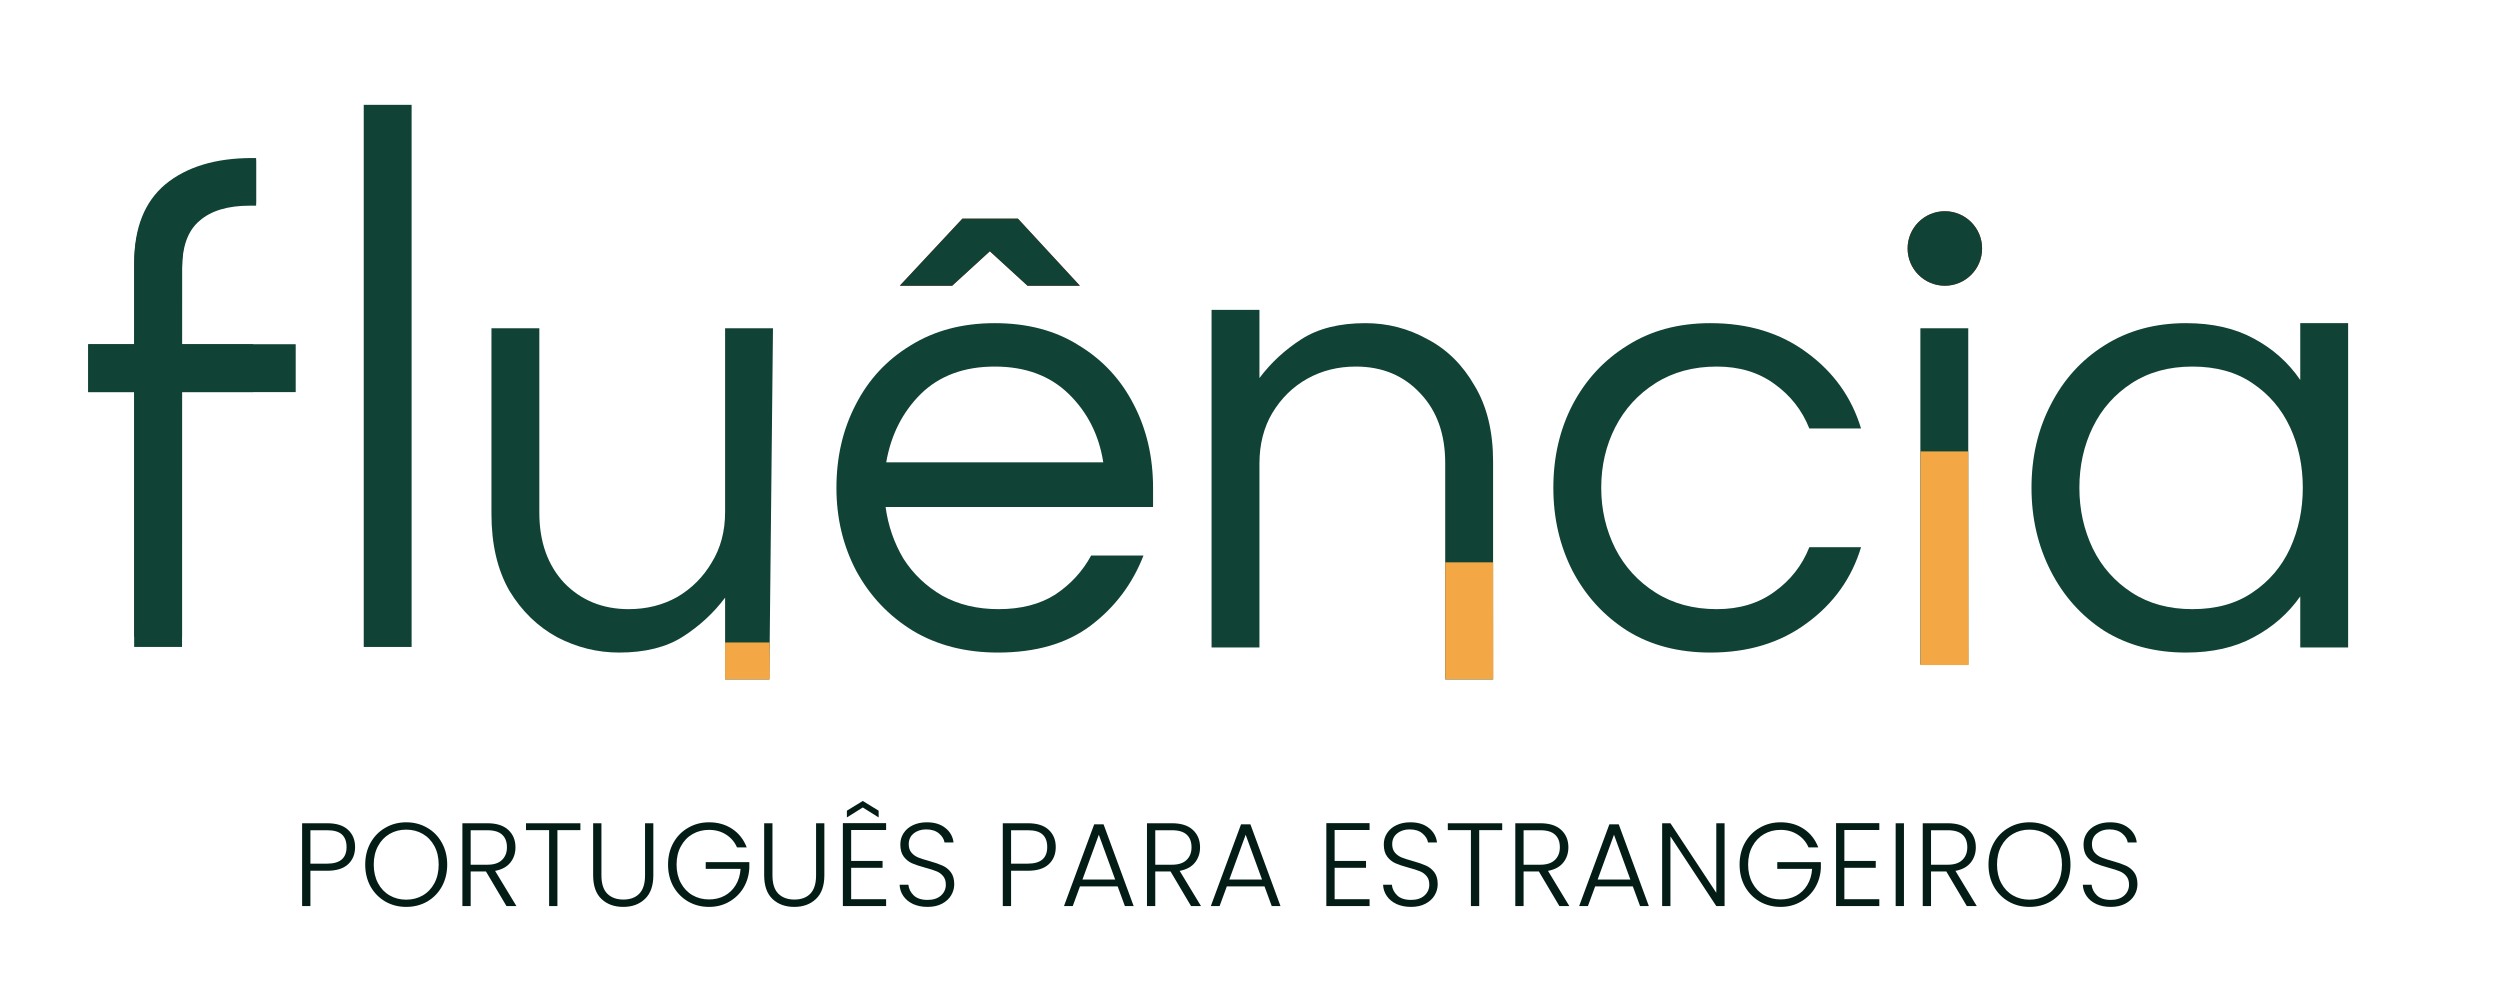
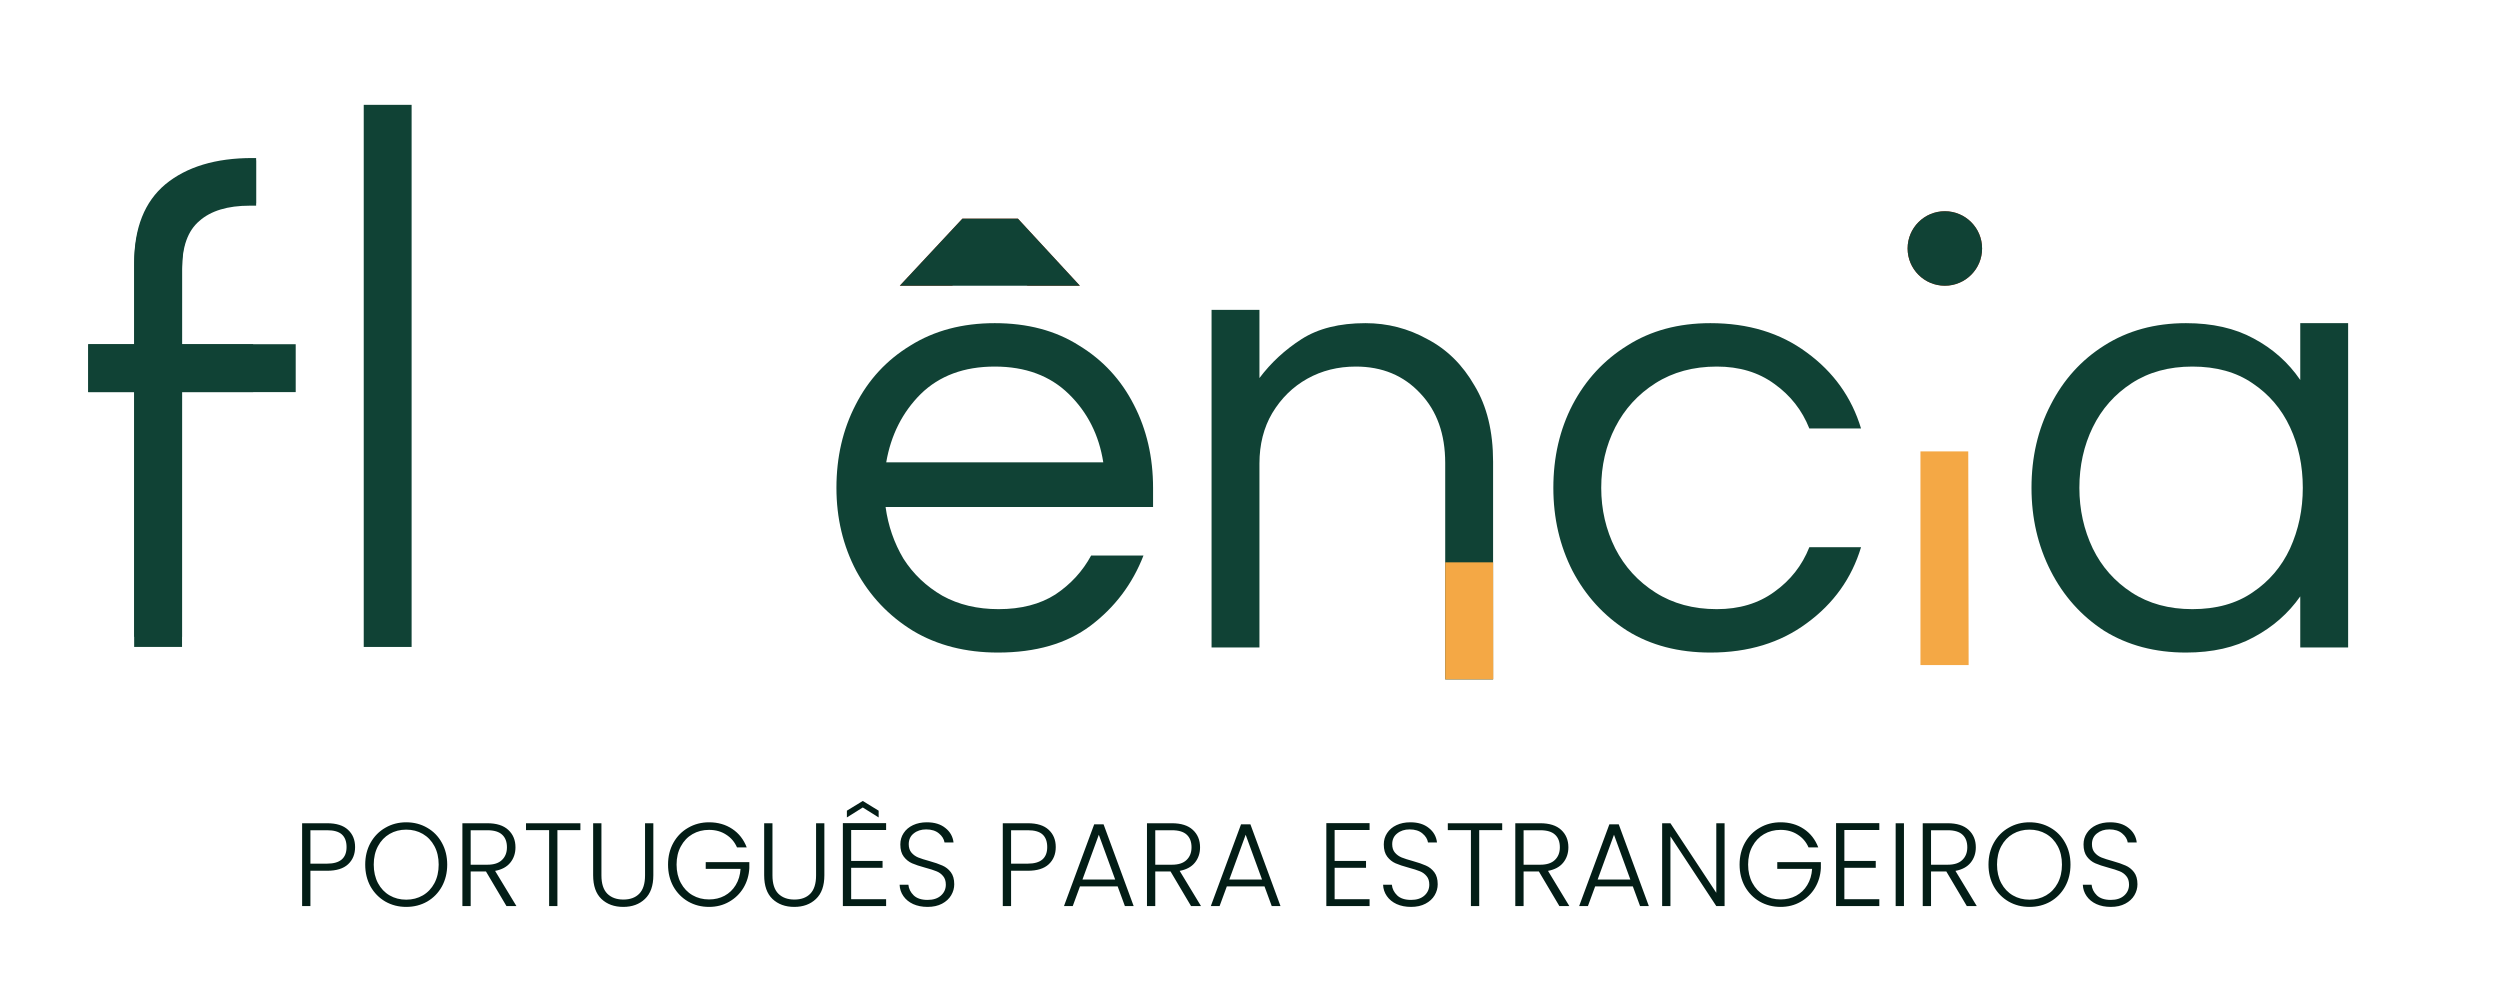
<svg xmlns="http://www.w3.org/2000/svg" width="563" height="226" viewBox="0 0 563 226" fill="none">
  <path d="M202.641 64.341L216.729 49.246H229.237L243.181 64.341H231.393L222.911 56.578L214.429 64.341H202.641Z" fill="#C13A1C" />
-   <path d="M202.641 64.341L216.729 49.246H229.237L243.181 64.341H231.393L222.911 56.578L214.429 64.341H202.641Z" fill="#104235" />
+   <path d="M202.641 64.341L216.729 49.246H229.237L243.181 64.341H231.393L214.429 64.341H202.641Z" fill="#104235" />
  <path d="M81.913 145.693V23.609H92.695V145.693H81.913Z" fill="#104235" />
-   <path d="M139.428 146.956C134.54 146.956 129.892 145.806 125.483 143.505C121.075 141.109 117.481 137.611 114.701 133.011C112.018 128.315 110.676 122.564 110.676 115.76V73.925H121.458V115.472C121.458 121.989 123.327 127.261 127.065 131.286C130.898 135.215 135.738 137.18 141.584 137.18C145.61 137.18 149.252 136.27 152.51 134.449C155.769 132.532 158.356 129.944 160.273 126.686C162.286 123.427 163.292 119.641 163.292 115.328V73.925H174.074L173.248 152.994H163.292V134.592C160.704 138.043 157.542 140.966 153.804 143.362C150.066 145.758 145.274 146.956 139.428 146.956Z" fill="#104235" />
  <path d="M224.736 146.956C217.452 146.956 211.079 145.326 205.616 142.068C200.153 138.713 195.888 134.209 192.821 128.554C189.85 122.9 188.365 116.67 188.365 109.866C188.365 102.965 189.802 96.736 192.678 91.177C195.553 85.522 199.674 81.066 205.041 77.807C210.408 74.453 216.734 72.775 224.017 72.775C231.397 72.775 237.723 74.453 242.994 77.807C248.361 81.066 252.482 85.522 255.357 91.177C258.232 96.736 259.67 102.965 259.67 109.866V114.178H199.434C200.009 118.395 201.351 122.277 203.46 125.823C205.664 129.273 208.587 132.053 212.229 134.161C215.871 136.174 220.088 137.18 224.88 137.18C229.96 137.18 234.224 136.078 237.675 133.874C241.125 131.573 243.808 128.65 245.725 125.104H257.514C255.022 131.525 251.044 136.797 245.581 140.918C240.214 144.943 233.266 146.956 224.736 146.956ZM199.578 104.115H248.457C247.498 97.981 244.911 92.854 240.694 88.733C236.477 84.612 230.918 82.551 224.017 82.551C217.117 82.551 211.558 84.612 207.341 88.733C203.22 92.854 200.632 97.981 199.578 104.115Z" fill="#104235" />
  <path d="M272.844 145.806V69.775H283.626V85.139C286.214 81.689 289.377 78.765 293.114 76.369C296.852 73.973 301.644 72.775 307.491 72.775C312.474 72.775 317.122 73.973 321.435 76.369C325.844 78.67 329.39 82.168 332.074 86.864C334.853 91.464 336.243 97.167 336.243 103.971V152.994H325.461V104.259C325.461 97.742 323.592 92.519 319.854 88.589C316.116 84.564 311.276 82.551 305.334 82.551C301.309 82.551 297.667 83.462 294.408 85.283C291.15 87.103 288.514 89.691 286.501 93.046C284.585 96.304 283.626 100.09 283.626 104.403V145.806H272.844Z" fill="#104235" />
  <path d="M385.179 146.956C377.991 146.956 371.762 145.326 366.491 142.068C361.219 138.713 357.098 134.209 354.127 128.554C351.252 122.9 349.814 116.67 349.814 109.866C349.814 102.965 351.252 96.736 354.127 91.177C357.098 85.522 361.219 81.066 366.491 77.807C371.762 74.453 377.991 72.775 385.179 72.775C393.709 72.775 400.945 74.98 406.887 79.388C412.925 83.797 416.998 89.499 419.107 96.496H407.462C405.833 92.375 403.197 89.02 399.555 86.433C396.009 83.845 391.697 82.551 386.617 82.551C381.346 82.551 376.746 83.797 372.816 86.289C368.887 88.781 365.868 92.087 363.759 96.208C361.651 100.329 360.596 104.882 360.596 109.866C360.596 114.753 361.651 119.306 363.759 123.523C365.868 127.644 368.887 130.95 372.816 133.442C376.746 135.934 381.346 137.18 386.617 137.18C391.697 137.18 396.009 135.886 399.555 133.299C403.197 130.711 405.833 127.356 407.462 123.235H419.107C416.998 130.232 412.925 135.934 406.887 140.343C400.945 144.751 393.709 146.956 385.179 146.956Z" fill="#104235" />
-   <path d="M432.469 149.669V73.925H443.251V149.669H432.469Z" fill="#104235" />
  <path d="M492.284 146.956C485.288 146.956 479.154 145.326 473.883 142.068C468.708 138.713 464.682 134.209 461.807 128.554C458.932 122.9 457.494 116.67 457.494 109.866C457.494 102.965 458.932 96.736 461.807 91.177C464.682 85.522 468.708 81.066 473.883 77.807C479.154 74.453 485.288 72.775 492.284 72.775C498.226 72.775 503.306 73.925 507.523 76.226C511.836 78.526 515.334 81.641 518.017 85.57V72.775H528.799V145.806H518.017V134.305C515.334 138.138 511.836 141.205 507.523 143.505C503.306 145.806 498.226 146.956 492.284 146.956ZM493.722 137.18C499.089 137.18 503.593 135.934 507.235 133.442C510.973 130.95 513.8 127.644 515.717 123.523C517.634 119.306 518.592 114.753 518.592 109.866C518.592 104.882 517.634 100.329 515.717 96.208C513.8 92.087 510.973 88.781 507.235 86.289C503.593 83.797 499.089 82.551 493.722 82.551C488.451 82.551 483.898 83.797 480.065 86.289C476.231 88.781 473.308 92.087 471.295 96.208C469.283 100.329 468.276 104.882 468.276 109.866C468.276 114.753 469.283 119.306 471.295 123.523C473.308 127.644 476.231 130.95 480.065 133.442C483.898 135.934 488.451 137.18 493.722 137.18Z" fill="#104235" />
  <path d="M325.464 152.993V126.637H336.251L336.287 152.993H325.464Z" fill="#F4A845" />
-   <path d="M163.28 152.994V144.686H173.329L173.363 152.994H163.28Z" fill="#F4A845" />
  <circle cx="437.979" cy="55.956" r="8.386" fill="#C13A1C" />
  <circle cx="437.979" cy="55.956" r="8.386" fill="#104235" />
  <path d="M30.221 59.166C30.221 51.308 32.569 45.413 37.265 41.484C42.057 37.555 48.574 35.59 56.817 35.59H57.679V45.797H56.242C51.258 45.797 47.472 46.947 44.885 49.247C42.297 51.451 41.003 55.045 41.003 60.029V143.41H30.221V59.166Z" fill="#104235" />
  <path d="M19.871 88.302V77.519H66.593V88.302H19.871Z" fill="#104235" />
  <path d="M30.223 59.688C30.223 51.829 32.571 45.935 37.267 42.005C42.059 38.076 48.576 36.111 56.819 36.111H57.681V46.318H56.243C51.26 46.318 47.474 47.468 44.886 49.769C42.299 51.973 41.005 55.567 41.005 60.551L40.995 145.693H30.213L30.223 59.688Z" fill="#104235" />
  <path fill-rule="evenodd" clip-rule="evenodd" d="M19.871 77.519V88.302H57.009V77.519H19.871Z" fill="#104235" />
  <path d="M432.486 149.768L432.485 101.662H443.251L443.337 149.768H432.486Z" fill="#F4A845" />
  <path d="M79.965 190.758C79.965 192.359 79.441 193.649 78.391 194.627C77.341 195.606 75.767 196.095 73.668 196.095H69.905V204.047H68.037V185.394H73.668C75.749 185.394 77.315 185.883 78.364 186.862C79.432 187.84 79.965 189.139 79.965 190.758ZM73.668 194.494C76.585 194.494 78.044 193.248 78.044 190.758C78.044 189.512 77.697 188.57 77.003 187.929C76.309 187.289 75.198 186.969 73.668 186.969H69.905V194.494H73.668ZM91.479 204.234C89.753 204.234 88.188 203.833 86.782 203.033C85.377 202.215 84.265 201.085 83.446 199.644C82.646 198.185 82.246 196.54 82.246 194.707C82.246 192.875 82.646 191.238 83.446 189.797C84.265 188.338 85.377 187.209 86.782 186.408C88.188 185.59 89.753 185.181 91.479 185.181C93.222 185.181 94.796 185.59 96.202 186.408C97.607 187.209 98.71 188.338 99.511 189.797C100.311 191.238 100.712 192.875 100.712 194.707C100.712 196.54 100.311 198.185 99.511 199.644C98.71 201.085 97.607 202.215 96.202 203.033C94.796 203.833 93.222 204.234 91.479 204.234ZM91.479 202.606C92.866 202.606 94.112 202.286 95.215 201.645C96.317 201.005 97.189 200.089 97.83 198.897C98.47 197.687 98.79 196.29 98.79 194.707C98.79 193.124 98.47 191.736 97.83 190.544C97.189 189.352 96.317 188.436 95.215 187.796C94.112 187.155 92.866 186.835 91.479 186.835C90.091 186.835 88.846 187.155 87.743 187.796C86.64 188.436 85.768 189.352 85.128 190.544C84.487 191.736 84.167 193.124 84.167 194.707C84.167 196.29 84.487 197.687 85.128 198.897C85.768 200.089 86.64 201.005 87.743 201.645C88.846 202.286 90.091 202.606 91.479 202.606ZM114.056 204.047L109.44 196.255H105.997V204.047H104.13V185.394H109.733C111.815 185.394 113.389 185.892 114.457 186.888C115.542 187.885 116.084 189.192 116.084 190.811C116.084 192.163 115.693 193.32 114.91 194.28C114.145 195.223 113.007 195.837 111.495 196.121L116.298 204.047H114.056ZM105.997 194.734H109.76C111.219 194.734 112.313 194.378 113.042 193.666C113.789 192.955 114.163 192.003 114.163 190.811C114.163 189.584 113.807 188.641 113.096 187.983C112.384 187.307 111.263 186.969 109.733 186.969H105.997V194.734ZM130.705 185.394V186.942H125.529V204.047H123.661V186.942H118.457V185.394H130.705ZM135.443 185.394V197.135C135.443 198.986 135.879 200.355 136.75 201.245C137.64 202.134 138.85 202.579 140.38 202.579C141.91 202.579 143.101 202.143 143.955 201.272C144.827 200.382 145.263 199.003 145.263 197.135V185.394H147.131V197.109C147.131 199.475 146.499 201.254 145.236 202.446C143.991 203.638 142.363 204.234 140.353 204.234C138.343 204.234 136.706 203.638 135.443 202.446C134.198 201.254 133.575 199.475 133.575 197.109V185.394H135.443ZM165.974 190.838C165.44 189.61 164.622 188.65 163.519 187.956C162.434 187.244 161.153 186.888 159.676 186.888C158.289 186.888 157.043 187.209 155.94 187.849C154.837 188.49 153.966 189.406 153.325 190.598C152.685 191.772 152.365 193.142 152.365 194.707C152.365 196.273 152.685 197.651 153.325 198.843C153.966 200.035 154.837 200.951 155.94 201.592C157.043 202.232 158.289 202.553 159.676 202.553C160.975 202.553 162.14 202.277 163.172 201.725C164.222 201.156 165.058 200.355 165.68 199.324C166.321 198.274 166.686 197.055 166.775 195.668H158.929V194.147H168.749V195.508C168.66 197.144 168.215 198.63 167.415 199.964C166.614 201.281 165.538 202.321 164.186 203.086C162.852 203.851 161.349 204.234 159.676 204.234C157.951 204.234 156.385 203.833 154.98 203.033C153.574 202.215 152.462 201.085 151.644 199.644C150.844 198.185 150.443 196.54 150.443 194.707C150.443 192.875 150.844 191.238 151.644 189.797C152.462 188.338 153.574 187.209 154.98 186.408C156.385 185.59 157.951 185.181 159.676 185.181C161.669 185.181 163.412 185.679 164.907 186.675C166.401 187.671 167.486 189.059 168.162 190.838H165.974ZM173.959 185.394V197.135C173.959 198.986 174.395 200.355 175.266 201.245C176.156 202.134 177.366 202.579 178.896 202.579C180.425 202.579 181.617 202.143 182.471 201.272C183.343 200.382 183.779 199.003 183.779 197.135V185.394H185.647V197.109C185.647 199.475 185.015 201.254 183.752 202.446C182.507 203.638 180.879 204.234 178.869 204.234C176.859 204.234 175.222 203.638 173.959 202.446C172.714 201.254 172.091 199.475 172.091 197.109V185.394H173.959ZM191.681 186.915V193.88H198.753V195.428H191.681V202.499H199.553V204.047H189.813V185.367H199.553V186.915H191.681ZM194.296 181.845L190.72 184.087V182.566L194.296 180.377L197.872 182.566V184.087L194.296 181.845ZM208.891 204.234C207.664 204.234 206.578 204.02 205.635 203.593C204.71 203.166 203.981 202.57 203.447 201.805C202.914 201.04 202.629 200.186 202.593 199.244H204.568C204.657 200.151 205.057 200.951 205.769 201.645C206.481 202.321 207.521 202.659 208.891 202.659C210.154 202.659 211.15 202.339 211.88 201.699C212.627 201.04 213.001 200.213 213.001 199.217C213.001 198.416 212.796 197.776 212.387 197.296C211.978 196.797 211.471 196.433 210.866 196.202C210.261 195.952 209.425 195.686 208.357 195.401C207.112 195.063 206.125 194.734 205.395 194.414C204.666 194.093 204.043 193.595 203.527 192.919C203.011 192.243 202.754 191.327 202.754 190.171C202.754 189.21 203.003 188.356 203.501 187.609C203.999 186.844 204.702 186.248 205.609 185.821C206.516 185.394 207.557 185.181 208.731 185.181C210.457 185.181 211.844 185.608 212.894 186.462C213.961 187.298 214.575 188.383 214.735 189.717H212.707C212.582 188.952 212.164 188.276 211.453 187.689C210.741 187.084 209.781 186.782 208.571 186.782C207.45 186.782 206.516 187.084 205.769 187.689C205.022 188.276 204.648 189.086 204.648 190.117C204.648 190.9 204.853 191.532 205.262 192.012C205.671 192.492 206.178 192.857 206.783 193.106C207.406 193.355 208.242 193.622 209.291 193.907C210.501 194.245 211.479 194.583 212.227 194.921C212.974 195.241 213.605 195.739 214.121 196.415C214.637 197.091 214.895 197.998 214.895 199.137C214.895 200.009 214.664 200.836 214.201 201.619C213.739 202.401 213.054 203.033 212.147 203.513C211.239 203.994 210.154 204.234 208.891 204.234ZM237.756 190.758C237.756 192.359 237.231 193.649 236.181 194.627C235.132 195.606 233.557 196.095 231.458 196.095H227.695V204.047H225.827V185.394H231.458C233.539 185.394 235.105 185.883 236.154 186.862C237.222 187.84 237.756 189.139 237.756 190.758ZM231.458 194.494C234.375 194.494 235.834 193.248 235.834 190.758C235.834 189.512 235.487 188.57 234.794 187.929C234.1 187.289 232.988 186.969 231.458 186.969H227.695V194.494H231.458ZM251.697 199.617H243.211L241.584 204.047H239.609L246.414 185.634H248.522L255.3 204.047H253.325L251.697 199.617ZM251.137 198.069L247.454 187.983L243.772 198.069H251.137ZM268.224 204.047L263.608 196.255H260.166V204.047H258.298V185.394H263.901C265.983 185.394 267.557 185.892 268.625 186.888C269.71 187.885 270.252 189.192 270.252 190.811C270.252 192.163 269.861 193.32 269.078 194.28C268.313 195.223 267.175 195.837 265.663 196.121L270.466 204.047H268.224ZM260.166 194.734H263.928C265.387 194.734 266.481 194.378 267.21 193.666C267.958 192.955 268.331 192.003 268.331 190.811C268.331 189.584 267.975 188.641 267.264 187.983C266.552 187.307 265.431 186.969 263.901 186.969H260.166V194.734ZM284.767 199.617H276.281L274.653 204.047H272.678L279.483 185.634H281.591L288.369 204.047H286.394L284.767 199.617ZM284.206 198.069L280.524 187.983L276.841 198.069H284.206ZM300.558 186.915V193.88H307.629V195.428H300.558V202.499H308.43V204.047H298.69V185.367H308.43V186.915H300.558ZM317.768 204.234C316.54 204.234 315.455 204.02 314.512 203.593C313.587 203.166 312.858 202.57 312.324 201.805C311.79 201.04 311.506 200.186 311.47 199.244H313.445C313.534 200.151 313.934 200.951 314.646 201.645C315.357 202.321 316.398 202.659 317.768 202.659C319.031 202.659 320.027 202.339 320.756 201.699C321.504 201.04 321.877 200.213 321.877 199.217C321.877 198.416 321.673 197.776 321.263 197.296C320.854 196.797 320.347 196.433 319.742 196.202C319.137 195.952 318.301 195.686 317.234 195.401C315.989 195.063 315.001 194.734 314.272 194.414C313.543 194.093 312.92 193.595 312.404 192.919C311.888 192.243 311.63 191.327 311.63 190.171C311.63 189.21 311.879 188.356 312.377 187.609C312.875 186.844 313.578 186.248 314.485 185.821C315.393 185.394 316.433 185.181 317.608 185.181C319.333 185.181 320.721 185.608 321.77 186.462C322.838 187.298 323.452 188.383 323.612 189.717H321.584C321.459 188.952 321.041 188.276 320.329 187.689C319.618 187.084 318.657 186.782 317.447 186.782C316.327 186.782 315.393 187.084 314.646 187.689C313.898 188.276 313.525 189.086 313.525 190.117C313.525 190.9 313.729 191.532 314.138 192.012C314.548 192.492 315.055 192.857 315.66 193.106C316.282 193.355 317.118 193.622 318.168 193.907C319.378 194.245 320.356 194.583 321.103 194.921C321.85 195.241 322.482 195.739 322.998 196.415C323.514 197.091 323.772 197.998 323.772 199.137C323.772 200.009 323.54 200.836 323.078 201.619C322.615 202.401 321.93 203.033 321.023 203.513C320.116 203.994 319.031 204.234 317.768 204.234ZM338.295 185.394V186.942H333.119V204.047H331.251V186.942H326.047V185.394H338.295ZM351.172 204.047L346.555 196.255H343.113V204.047H341.245V185.394H346.849C348.93 185.394 350.505 185.892 351.572 186.888C352.657 187.885 353.2 189.192 353.2 190.811C353.2 192.163 352.808 193.32 352.026 194.28C351.261 195.223 350.122 195.837 348.61 196.121L353.413 204.047H351.172ZM343.113 194.734H346.875C348.334 194.734 349.428 194.378 350.158 193.666C350.905 192.955 351.278 192.003 351.278 190.811C351.278 189.584 350.923 188.641 350.211 187.983C349.5 187.307 348.379 186.969 346.849 186.969H343.113V194.734ZM367.714 199.617H359.228L357.601 204.047H355.626L362.43 185.634H364.539L371.317 204.047H369.342L367.714 199.617ZM367.154 198.069L363.471 187.983L359.789 198.069H367.154ZM388.377 204.047H386.509L376.182 188.356V204.047H374.314V185.394H376.182L386.509 201.058V185.394H388.377V204.047ZM407.285 190.838C406.751 189.61 405.933 188.65 404.83 187.956C403.745 187.244 402.464 186.888 400.987 186.888C399.6 186.888 398.354 187.209 397.251 187.849C396.148 188.49 395.277 189.406 394.636 190.598C393.996 191.772 393.676 193.142 393.676 194.707C393.676 196.273 393.996 197.651 394.636 198.843C395.277 200.035 396.148 200.951 397.251 201.592C398.354 202.232 399.6 202.553 400.987 202.553C402.286 202.553 403.451 202.277 404.483 201.725C405.533 201.156 406.369 200.355 406.991 199.324C407.632 198.274 407.997 197.055 408.086 195.668H400.24V194.147H410.06V195.508C409.971 197.144 409.526 198.63 408.726 199.964C407.925 201.281 406.849 202.321 405.497 203.086C404.163 203.851 402.66 204.234 400.987 204.234C399.262 204.234 397.696 203.833 396.291 203.033C394.885 202.215 393.773 201.085 392.955 199.644C392.155 198.185 391.754 196.54 391.754 194.707C391.754 192.875 392.155 191.238 392.955 189.797C393.773 188.338 394.885 187.209 396.291 186.408C397.696 185.59 399.262 185.181 400.987 185.181C402.98 185.181 404.723 185.679 406.218 186.675C407.712 187.671 408.797 189.059 409.473 190.838H407.285ZM415.35 186.915V193.88H422.421V195.428H415.35V202.499H423.222V204.047H413.482V185.367H423.222V186.915H415.35ZM428.771 185.394V204.047H426.903V185.394H428.771ZM442.927 204.047L438.311 196.255H434.868V204.047H433V185.394H438.604C440.686 185.394 442.26 185.892 443.328 186.888C444.413 187.885 444.955 189.192 444.955 190.811C444.955 192.163 444.564 193.32 443.781 194.28C443.016 195.223 441.878 195.837 440.365 196.121L445.169 204.047H442.927ZM434.868 194.734H438.631C440.09 194.734 441.184 194.378 441.913 193.666C442.66 192.955 443.034 192.003 443.034 190.811C443.034 189.584 442.678 188.641 441.967 187.983C441.255 187.307 440.134 186.969 438.604 186.969H434.868V194.734ZM457.041 204.234C455.316 204.234 453.75 203.833 452.345 203.033C450.939 202.215 449.827 201.085 449.009 199.644C448.209 198.185 447.808 196.54 447.808 194.707C447.808 192.875 448.209 191.238 449.009 189.797C449.827 188.338 450.939 187.209 452.345 186.408C453.75 185.59 455.316 185.181 457.041 185.181C458.785 185.181 460.359 185.59 461.765 186.408C463.17 187.209 464.273 188.338 465.073 189.797C465.874 191.238 466.274 192.875 466.274 194.707C466.274 196.54 465.874 198.185 465.073 199.644C464.273 201.085 463.17 202.215 461.765 203.033C460.359 203.833 458.785 204.234 457.041 204.234ZM457.041 202.606C458.429 202.606 459.674 202.286 460.777 201.645C461.88 201.005 462.752 200.089 463.392 198.897C464.033 197.687 464.353 196.29 464.353 194.707C464.353 193.124 464.033 191.736 463.392 190.544C462.752 189.352 461.88 188.436 460.777 187.796C459.674 187.155 458.429 186.835 457.041 186.835C455.654 186.835 454.408 187.155 453.305 187.796C452.202 188.436 451.331 189.352 450.69 190.544C450.05 191.736 449.73 193.124 449.73 194.707C449.73 196.29 450.05 197.687 450.69 198.897C451.331 200.089 452.202 201.005 453.305 201.645C454.408 202.286 455.654 202.606 457.041 202.606ZM475.349 204.234C474.122 204.234 473.037 204.02 472.094 203.593C471.169 203.166 470.439 202.57 469.906 201.805C469.372 201.04 469.087 200.186 469.052 199.244H471.027C471.115 200.151 471.516 200.951 472.227 201.645C472.939 202.321 473.98 202.659 475.349 202.659C476.613 202.659 477.609 202.339 478.338 201.699C479.085 201.04 479.459 200.213 479.459 199.217C479.459 198.416 479.254 197.776 478.845 197.296C478.436 196.797 477.929 196.433 477.324 196.202C476.719 195.952 475.883 195.686 474.816 195.401C473.57 195.063 472.583 194.734 471.854 194.414C471.124 194.093 470.502 193.595 469.986 192.919C469.47 192.243 469.212 191.327 469.212 190.171C469.212 189.21 469.461 188.356 469.959 187.609C470.457 186.844 471.16 186.248 472.067 185.821C472.975 185.394 474.015 185.181 475.189 185.181C476.915 185.181 478.303 185.608 479.352 186.462C480.42 187.298 481.033 188.383 481.193 189.717H479.165C479.041 188.952 478.623 188.276 477.911 187.689C477.2 187.084 476.239 186.782 475.029 186.782C473.908 186.782 472.975 187.084 472.227 187.689C471.48 188.276 471.107 189.086 471.107 190.117C471.107 190.9 471.311 191.532 471.72 192.012C472.129 192.492 472.636 192.857 473.241 193.106C473.864 193.355 474.7 193.622 475.75 193.907C476.959 194.245 477.938 194.583 478.685 194.921C479.432 195.241 480.064 195.739 480.58 196.415C481.096 197.091 481.354 197.998 481.354 199.137C481.354 200.009 481.122 200.836 480.66 201.619C480.197 202.401 479.512 203.033 478.605 203.513C477.698 203.994 476.613 204.234 475.349 204.234Z" fill="#031D16" />
</svg>